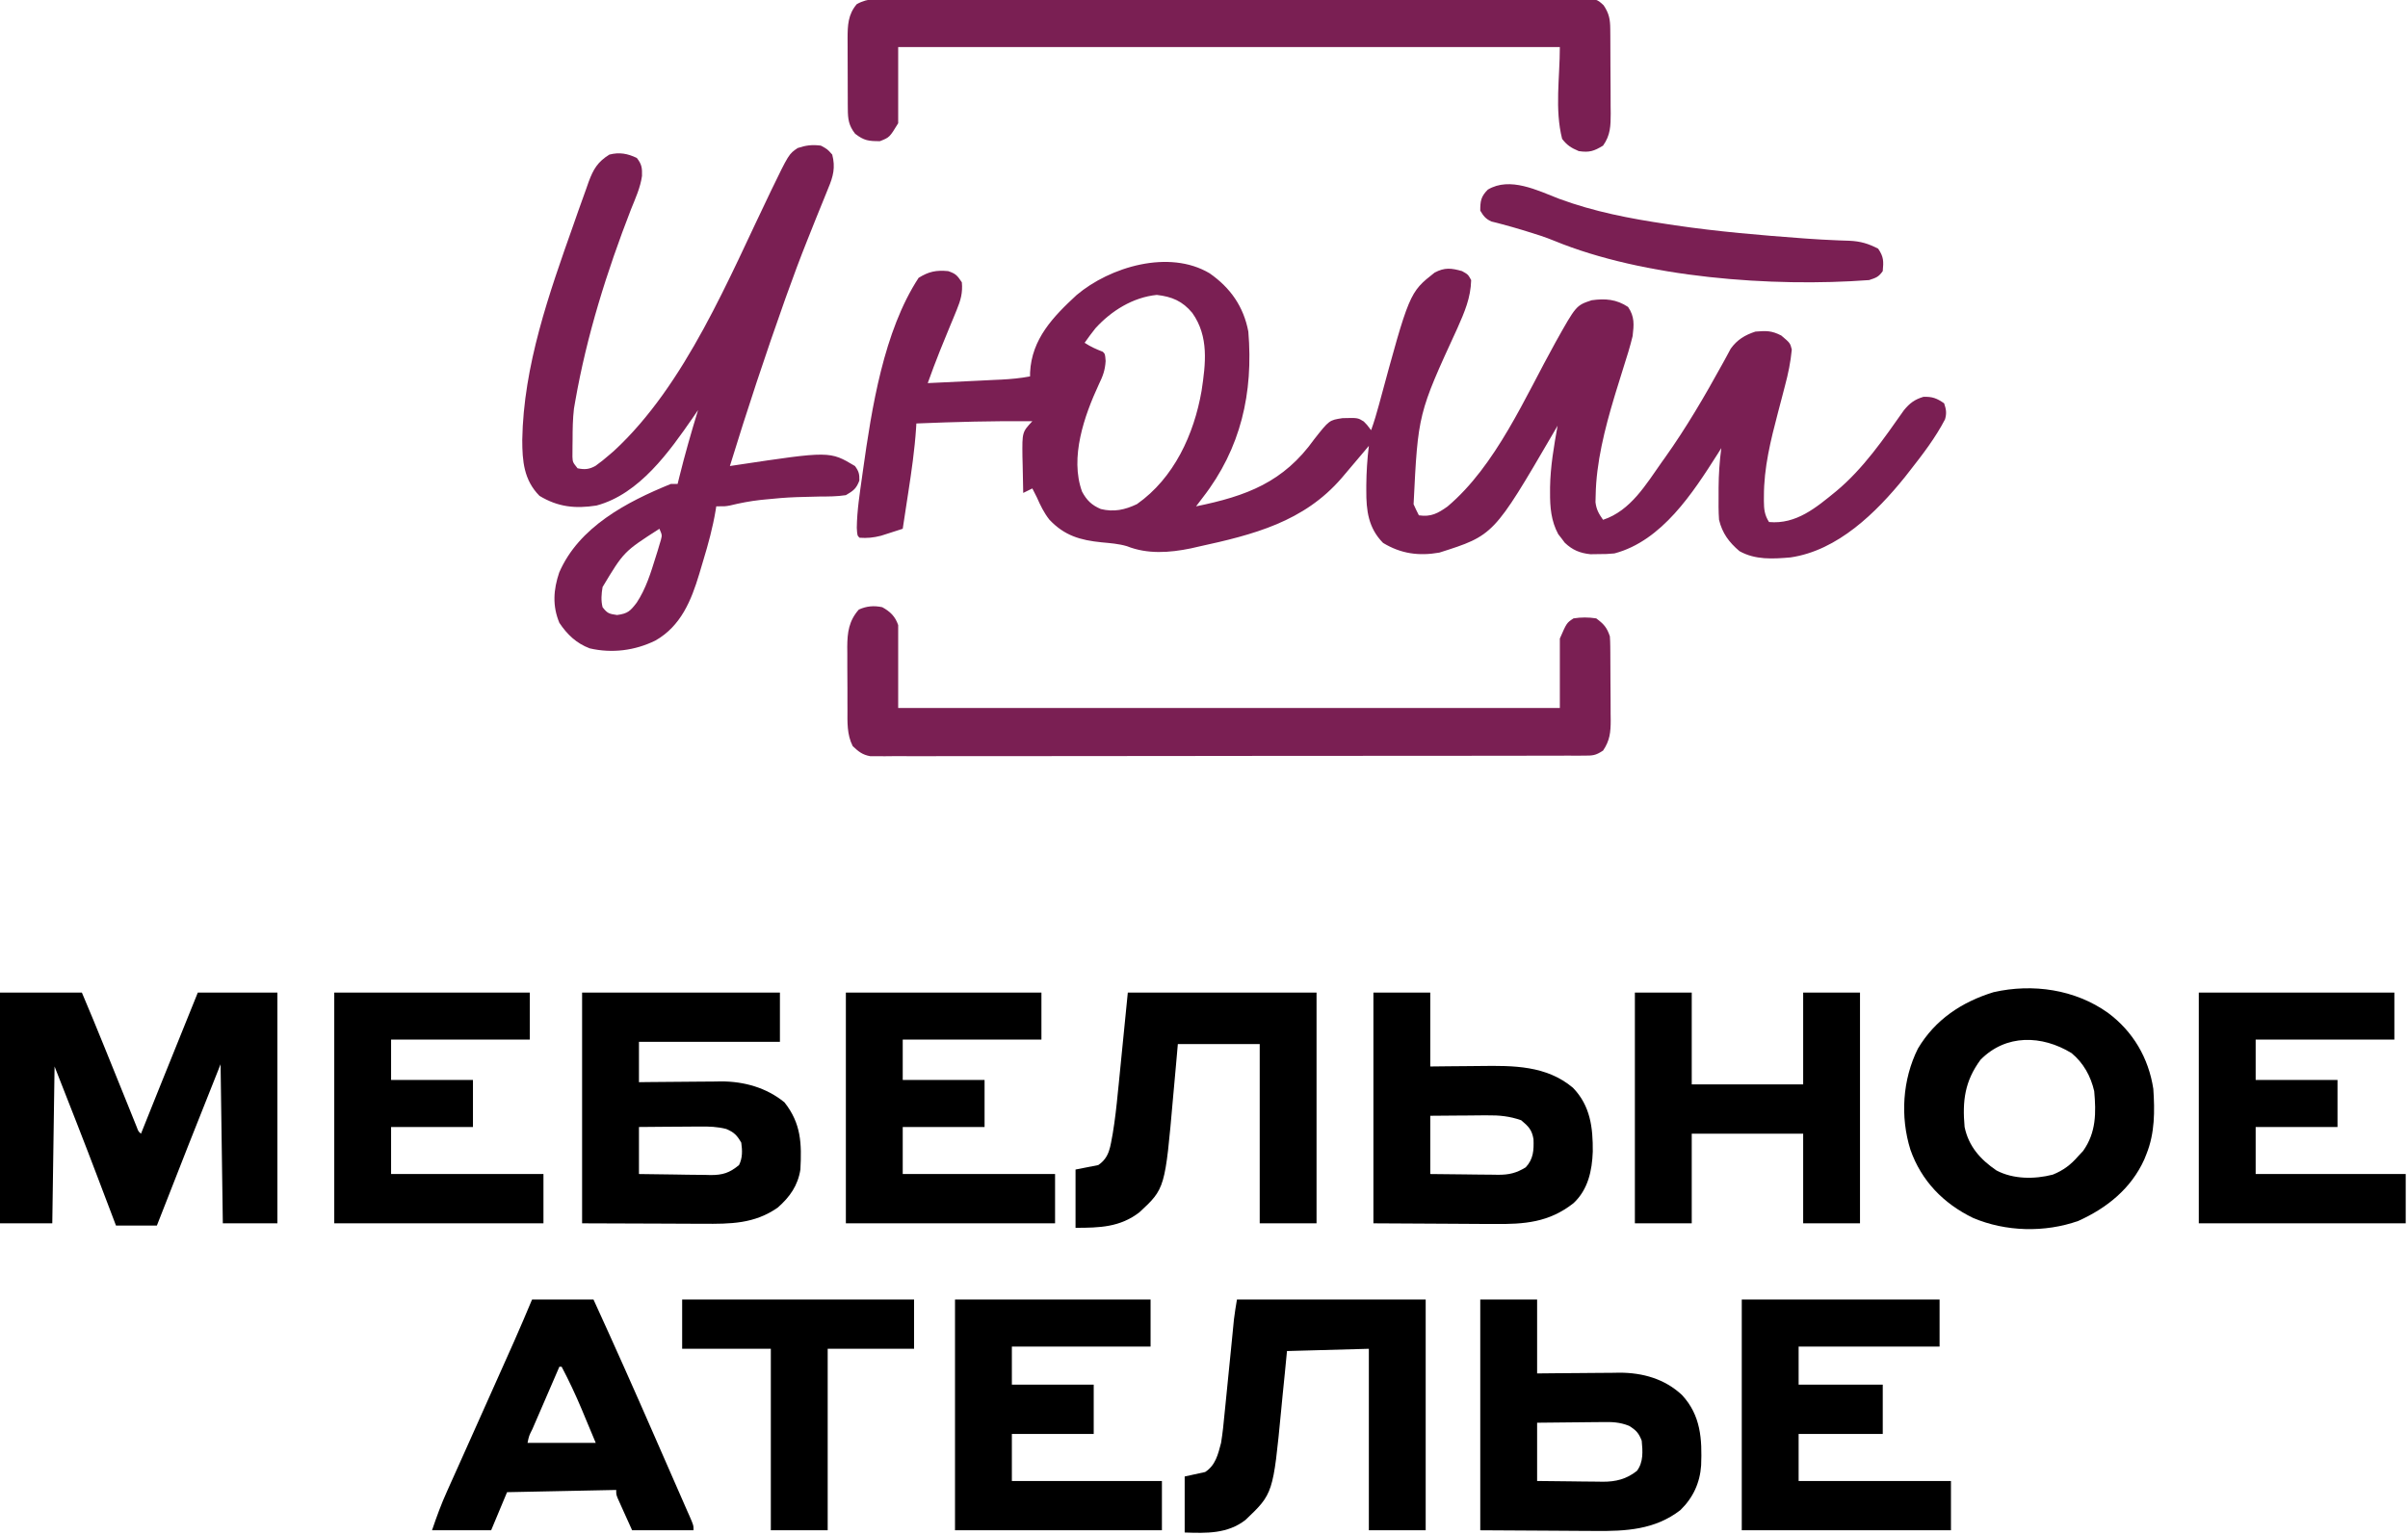
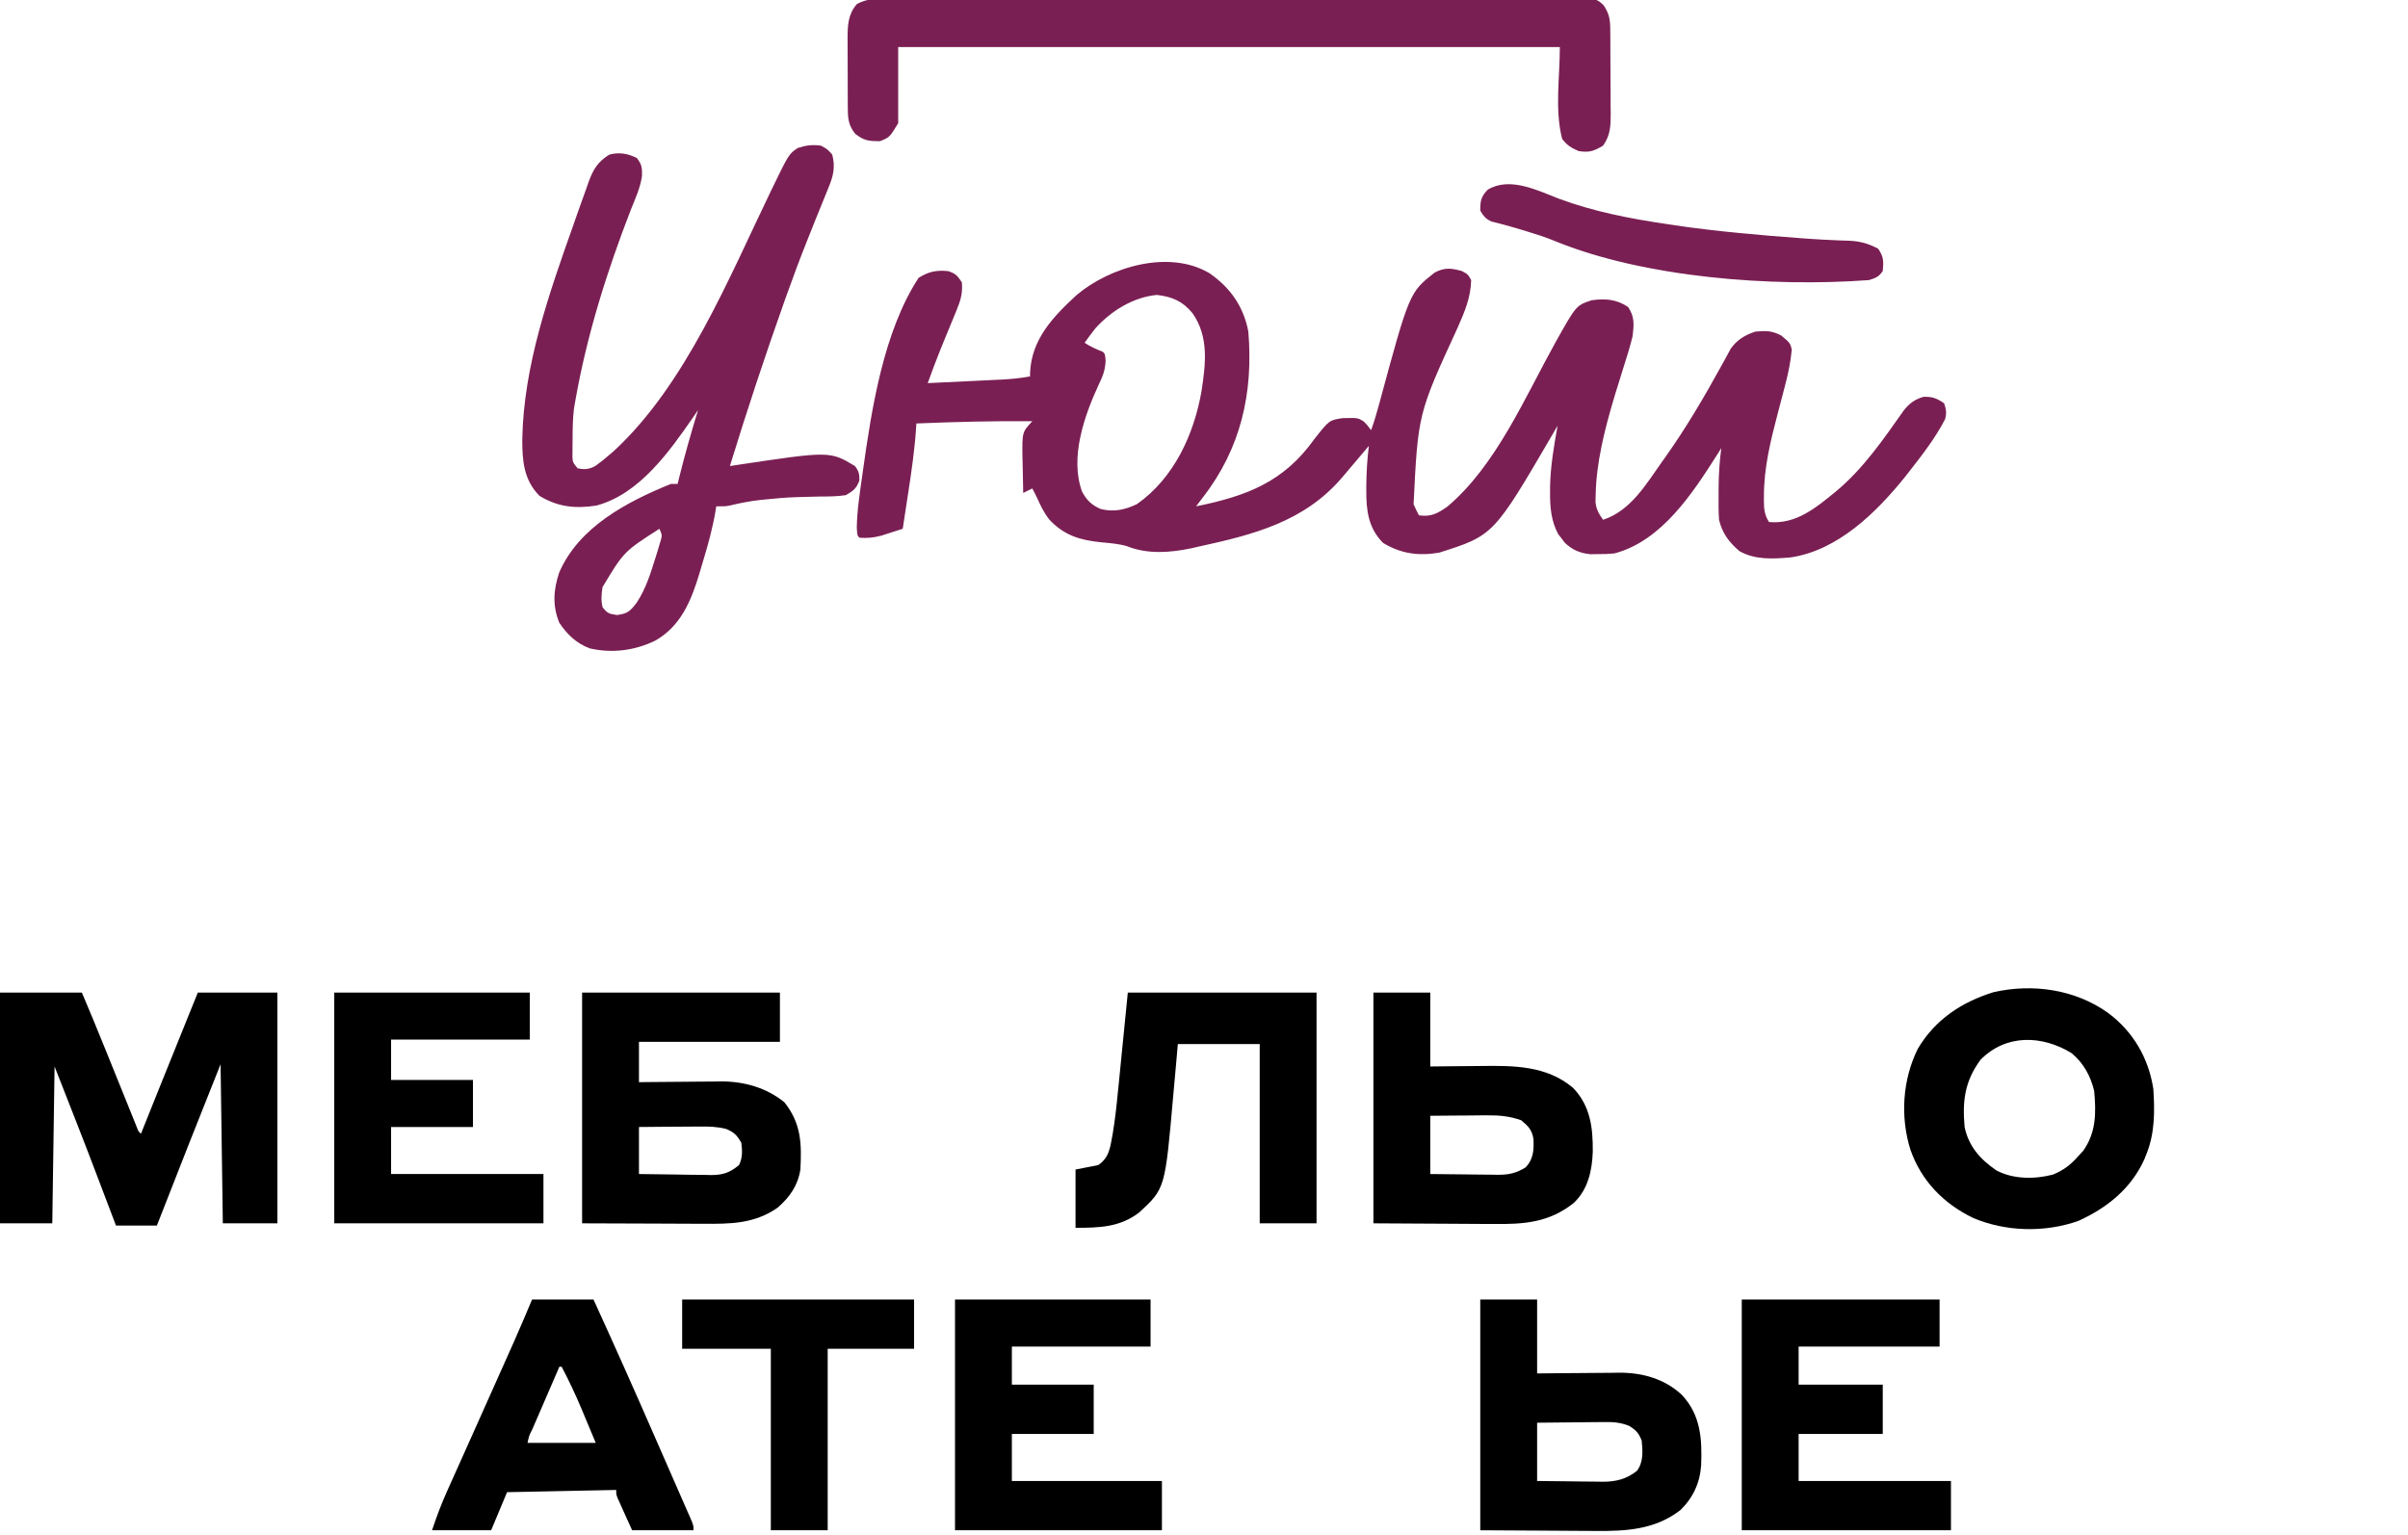
<svg xmlns="http://www.w3.org/2000/svg" width="80" height="51" viewBox="0 0 80 51" fill="none">
  <g clip-path="url(#clip0_52_8)">
    <path d="M40.189 9.083C40.881 9.567 41.316 10.19 41.473 11.019C41.642 13.054 41.226 14.899 39.962 16.529C39.918 16.586 39.874 16.644 39.829 16.704C39.798 16.744 39.767 16.785 39.736 16.826C41.412 16.483 42.642 16.026 43.664 14.593C44.161 13.962 44.161 13.962 44.601 13.895C45.11 13.882 45.11 13.882 45.308 14.006C45.411 14.109 45.411 14.109 45.552 14.295C45.651 14.02 45.734 13.742 45.81 13.46C46.823 9.718 46.823 9.718 47.661 9.059C47.994 8.881 48.219 8.908 48.574 9.009C48.772 9.12 48.772 9.12 48.876 9.307C48.861 9.899 48.656 10.369 48.418 10.907C47.111 13.749 47.111 13.749 46.963 16.756C47.017 16.881 47.077 17.003 47.139 17.124C47.541 17.185 47.773 17.056 48.09 16.831C49.704 15.469 50.669 13.189 51.673 11.384C52.364 10.148 52.364 10.148 52.88 9.977C53.331 9.914 53.703 9.943 54.089 10.2C54.309 10.526 54.285 10.784 54.24 11.168C54.155 11.518 54.049 11.861 53.938 12.204C53.849 12.484 53.763 12.764 53.677 13.045C53.652 13.129 53.652 13.129 53.626 13.214C53.315 14.252 53.029 15.377 53.012 16.463C53.01 16.537 53.008 16.611 53.006 16.687C53.035 16.933 53.116 17.072 53.258 17.273C54.18 16.97 54.689 16.088 55.222 15.337C55.253 15.294 55.284 15.251 55.316 15.206C56.02 14.216 56.637 13.161 57.221 12.098C57.261 12.026 57.261 12.026 57.302 11.952C57.369 11.83 57.434 11.708 57.5 11.585C57.714 11.288 57.971 11.133 58.319 11.019C58.681 10.99 58.853 10.983 59.178 11.149C59.473 11.398 59.473 11.398 59.528 11.615C59.489 12.029 59.409 12.419 59.301 12.821C59.272 12.937 59.241 13.052 59.211 13.168C59.164 13.347 59.117 13.526 59.07 13.705C58.828 14.627 58.599 15.537 58.602 16.496C58.602 16.546 58.601 16.596 58.601 16.647C58.602 16.918 58.623 17.117 58.772 17.347C59.677 17.43 60.338 16.866 61.002 16.324C61.905 15.573 62.583 14.583 63.253 13.632C63.443 13.399 63.609 13.274 63.9 13.187C64.198 13.176 64.346 13.234 64.589 13.402C64.657 13.603 64.678 13.728 64.619 13.934C64.299 14.549 63.883 15.09 63.456 15.635C63.398 15.709 63.34 15.783 63.28 15.86C62.339 17.026 61.056 18.295 59.485 18.523C58.901 18.573 58.317 18.61 57.79 18.315C57.44 18.017 57.219 17.72 57.111 17.273C57.091 16.992 57.093 16.712 57.096 16.431C57.096 16.357 57.096 16.283 57.096 16.206C57.099 15.762 57.128 15.331 57.186 14.89C57.146 14.954 57.105 15.018 57.064 15.085C56.243 16.375 55.215 17.972 53.636 18.39C53.376 18.412 53.376 18.412 53.107 18.413C53.018 18.414 52.929 18.416 52.838 18.417C52.487 18.38 52.241 18.277 51.986 18.035C51.951 17.988 51.916 17.941 51.879 17.892C51.843 17.846 51.807 17.799 51.769 17.751C51.531 17.313 51.493 16.849 51.497 16.361C51.497 16.276 51.497 16.276 51.497 16.19C51.508 15.5 51.626 14.824 51.747 14.146C51.701 14.225 51.655 14.305 51.608 14.386C49.623 17.789 49.623 17.789 47.819 18.363C47.132 18.483 46.542 18.4 45.949 18.041C45.459 17.545 45.388 16.963 45.392 16.296C45.392 16.24 45.392 16.184 45.392 16.127C45.396 15.687 45.423 15.253 45.477 14.816C45.428 14.874 45.38 14.931 45.33 14.991C45.16 15.193 44.989 15.395 44.818 15.596C44.737 15.691 44.656 15.787 44.575 15.883C43.315 17.343 41.643 17.767 39.811 18.166C39.729 18.185 39.647 18.204 39.562 18.223C38.854 18.369 38.119 18.421 37.44 18.15C37.163 18.068 36.887 18.049 36.601 18.022C35.887 17.95 35.365 17.8 34.863 17.268C34.683 17.039 34.564 16.793 34.448 16.529C34.398 16.429 34.347 16.33 34.297 16.231C34.147 16.304 34.147 16.304 33.994 16.38C33.986 16.066 33.98 15.753 33.975 15.44C33.973 15.351 33.97 15.262 33.968 15.171C33.959 14.36 33.959 14.36 34.297 13.997C33.011 13.985 31.729 14.019 30.444 14.072C30.439 14.153 30.439 14.153 30.434 14.237C30.386 14.953 30.284 15.656 30.175 16.366C30.157 16.483 30.139 16.601 30.121 16.718C30.078 17.003 30.034 17.287 29.991 17.571C29.837 17.621 29.682 17.671 29.528 17.72C29.442 17.747 29.356 17.775 29.268 17.803C29.016 17.867 28.813 17.887 28.555 17.869C28.48 17.794 28.48 17.794 28.465 17.537C28.472 16.958 28.565 16.384 28.645 15.812C28.654 15.75 28.662 15.689 28.671 15.625C28.96 13.572 29.356 11.01 30.519 9.232C30.858 9.022 31.102 8.972 31.501 9.009C31.757 9.097 31.799 9.15 31.955 9.381C31.988 9.729 31.916 9.977 31.784 10.299C31.729 10.432 31.729 10.432 31.674 10.568C31.635 10.661 31.597 10.754 31.558 10.847C31.484 11.028 31.409 11.21 31.335 11.392C31.299 11.479 31.263 11.567 31.227 11.657C31.084 12.012 30.951 12.371 30.822 12.731C31.233 12.712 31.644 12.692 32.055 12.672C32.195 12.665 32.335 12.658 32.475 12.652C32.676 12.642 32.878 12.632 33.079 12.622C33.172 12.618 33.172 12.618 33.267 12.614C33.59 12.597 33.902 12.568 34.221 12.508C34.221 12.465 34.221 12.421 34.222 12.377C34.275 11.265 34.987 10.525 35.768 9.804C36.876 8.868 38.839 8.277 40.189 9.083ZM36.393 10.909C36.268 11.067 36.148 11.226 36.034 11.391C36.236 11.524 36.415 11.602 36.638 11.689C36.714 11.764 36.714 11.764 36.732 11.998C36.712 12.307 36.641 12.495 36.506 12.773C36.023 13.816 35.535 15.203 35.949 16.337C36.102 16.623 36.269 16.787 36.572 16.915C37.007 17.022 37.373 16.942 37.772 16.752C39.007 15.884 39.668 14.431 39.919 12.99C40.055 12.088 40.169 11.184 39.611 10.398C39.286 10.006 38.935 9.857 38.432 9.8C37.64 9.878 36.917 10.33 36.393 10.909ZM51.822 13.848C51.898 13.997 51.898 13.997 51.898 13.997L51.822 13.848Z" fill="#7A1F53" />
    <path d="M27.271 4.839C27.488 4.956 27.488 4.956 27.649 5.137C27.759 5.564 27.683 5.86 27.516 6.255C27.493 6.312 27.47 6.369 27.447 6.427C27.398 6.55 27.348 6.672 27.298 6.794C27.163 7.121 27.033 7.45 26.902 7.779C26.875 7.846 26.849 7.912 26.821 7.981C26.581 8.582 26.355 9.186 26.138 9.795C26.12 9.845 26.103 9.894 26.084 9.945C25.433 11.777 24.819 13.627 24.249 15.486C24.32 15.476 24.39 15.465 24.462 15.454C27.57 14.987 27.57 14.987 28.404 15.486C28.532 15.66 28.556 15.755 28.55 15.97C28.449 16.237 28.353 16.307 28.102 16.454C27.81 16.499 27.519 16.499 27.224 16.5C27.054 16.504 26.883 16.509 26.713 16.513C26.629 16.515 26.545 16.517 26.458 16.52C26.11 16.532 25.766 16.562 25.42 16.598C25.337 16.607 25.337 16.607 25.252 16.615C24.913 16.653 24.586 16.716 24.254 16.797C24.098 16.826 24.098 16.826 23.796 16.826C23.789 16.872 23.782 16.918 23.774 16.966C23.679 17.531 23.531 18.076 23.364 18.625C23.319 18.771 23.276 18.919 23.233 19.066C22.966 19.954 22.623 20.802 21.773 21.286C21.094 21.619 20.335 21.717 19.592 21.545C19.148 21.377 18.845 21.086 18.584 20.698C18.348 20.133 18.386 19.596 18.577 19.028C19.23 17.512 20.819 16.679 22.285 16.082C22.36 16.082 22.435 16.082 22.512 16.082C22.529 16.01 22.547 15.939 22.565 15.866C22.751 15.112 22.964 14.368 23.192 13.625C23.138 13.704 23.084 13.783 23.028 13.865C22.242 15 21.246 16.418 19.816 16.799C19.108 16.909 18.536 16.848 17.923 16.477C17.402 15.95 17.352 15.322 17.351 14.62C17.39 12.157 18.242 9.752 19.058 7.45C19.11 7.303 19.161 7.156 19.212 7.009C19.3 6.758 19.39 6.508 19.481 6.259C19.506 6.187 19.531 6.115 19.557 6.041C19.714 5.62 19.856 5.379 20.245 5.137C20.577 5.051 20.852 5.102 21.157 5.249C21.323 5.46 21.336 5.584 21.329 5.847C21.274 6.236 21.109 6.594 20.963 6.957C20.162 9.02 19.494 11.146 19.112 13.327C19.098 13.411 19.083 13.495 19.068 13.581C19.028 13.925 19.023 14.265 19.023 14.611C19.021 14.711 19.021 14.711 19.02 14.814C19.02 14.878 19.02 14.942 19.019 15.008C19.019 15.095 19.019 15.095 19.018 15.183C19.028 15.36 19.028 15.36 19.188 15.561C19.422 15.61 19.574 15.598 19.784 15.481C19.946 15.366 20.096 15.244 20.245 15.114C20.293 15.073 20.34 15.033 20.389 14.991C22.786 12.783 24.222 9.219 25.611 6.348C26.207 5.118 26.207 5.118 26.501 4.919C26.782 4.826 26.977 4.803 27.271 4.839ZM21.907 17.571C20.726 18.33 20.726 18.33 20.019 19.507C19.981 19.737 19.962 19.949 20.019 20.177C20.178 20.381 20.23 20.398 20.5 20.437C20.856 20.389 20.936 20.308 21.152 20.028C21.461 19.56 21.62 19.035 21.785 18.506C21.805 18.44 21.826 18.374 21.848 18.306C21.866 18.243 21.885 18.18 21.904 18.116C21.922 18.059 21.939 18.003 21.956 17.944C21.998 17.78 21.998 17.78 21.907 17.571Z" fill="#7A1F53" />
    <path d="M29.673 -0.038C29.772 -0.039 29.872 -0.039 29.974 -0.04C30.25 -0.041 30.525 -0.041 30.801 -0.04C31.099 -0.04 31.396 -0.041 31.693 -0.042C32.276 -0.043 32.859 -0.043 33.441 -0.043C33.915 -0.042 34.388 -0.042 34.862 -0.043C34.929 -0.043 34.996 -0.043 35.066 -0.043C35.203 -0.043 35.34 -0.043 35.476 -0.043C36.76 -0.045 38.043 -0.044 39.326 -0.043C40.501 -0.042 41.675 -0.043 42.85 -0.045C44.056 -0.047 45.261 -0.048 46.467 -0.047C46.603 -0.047 46.739 -0.047 46.876 -0.047C46.943 -0.047 47.01 -0.047 47.079 -0.047C47.552 -0.047 48.025 -0.047 48.498 -0.048C49.074 -0.05 49.651 -0.05 50.227 -0.048C50.521 -0.047 50.815 -0.047 51.109 -0.048C51.428 -0.05 51.746 -0.048 52.065 -0.047C52.205 -0.048 52.205 -0.048 52.347 -0.049C53.043 -0.042 53.043 -0.042 53.276 0.175C53.459 0.447 53.494 0.644 53.497 0.962C53.497 1.037 53.498 1.112 53.499 1.188C53.499 1.309 53.499 1.309 53.5 1.432C53.5 1.515 53.501 1.598 53.501 1.684C53.502 1.859 53.502 2.035 53.503 2.21C53.503 2.478 53.506 2.746 53.508 3.015C53.508 3.185 53.509 3.356 53.509 3.526C53.51 3.606 53.511 3.686 53.512 3.769C53.511 4.178 53.505 4.492 53.258 4.839C52.957 5.022 52.801 5.074 52.45 5.021C52.197 4.913 52.065 4.831 51.898 4.616C51.648 3.629 51.822 2.581 51.822 1.563C44.568 1.563 37.314 1.563 29.84 1.563C29.84 2.399 29.84 3.234 29.84 4.095C29.553 4.565 29.553 4.565 29.235 4.691C28.857 4.691 28.707 4.675 28.409 4.444C28.198 4.173 28.168 3.961 28.167 3.625C28.166 3.563 28.166 3.5 28.165 3.436C28.165 3.369 28.165 3.301 28.165 3.232C28.165 3.163 28.164 3.093 28.164 3.021C28.164 2.874 28.163 2.727 28.163 2.58C28.163 2.356 28.162 2.132 28.161 1.907C28.16 1.764 28.16 1.621 28.16 1.478C28.16 1.411 28.159 1.344 28.159 1.276C28.16 0.844 28.171 0.484 28.463 0.139C28.849 -0.082 29.234 -0.041 29.673 -0.038Z" fill="#7A1F53" />
    <path d="M0 32.983C0.897 32.983 1.795 32.983 2.72 32.983C2.972 33.578 3.22 34.175 3.462 34.775C3.529 34.941 3.597 35.108 3.664 35.274C3.769 35.533 3.873 35.792 3.978 36.051C4.079 36.304 4.181 36.556 4.284 36.808C4.315 36.887 4.346 36.965 4.379 37.045C4.408 37.117 4.437 37.189 4.467 37.263C4.492 37.326 4.518 37.389 4.544 37.454C4.596 37.596 4.596 37.596 4.684 37.673C4.719 37.584 4.755 37.495 4.792 37.403C4.928 37.064 5.063 36.726 5.199 36.387C5.257 36.242 5.315 36.097 5.374 35.952C5.771 34.961 6.17 33.971 6.572 32.983C7.445 32.983 8.317 32.983 9.216 32.983C9.216 35.513 9.216 38.044 9.216 40.651C8.618 40.651 8.02 40.651 7.403 40.651C7.378 38.907 7.353 37.162 7.328 35.365C6.262 38.042 6.262 38.042 5.212 40.725C4.764 40.725 4.315 40.725 3.853 40.725C3.781 40.537 3.71 40.349 3.637 40.155C3.564 39.964 3.491 39.772 3.418 39.58C3.37 39.451 3.321 39.323 3.272 39.194C2.797 37.938 2.304 36.69 1.813 35.439C1.788 37.159 1.763 38.879 1.737 40.651C1.164 40.651 0.591 40.651 0 40.651C0 38.12 0 35.59 0 32.983Z" fill="black" />
-     <path d="M29.311 20.177C29.577 20.324 29.741 20.482 29.84 20.772C29.84 21.681 29.84 22.59 29.84 23.527C37.094 23.527 44.348 23.527 51.822 23.527C51.822 22.765 51.822 22.004 51.822 21.219C52.049 20.698 52.049 20.698 52.276 20.549C52.532 20.508 52.775 20.509 53.031 20.549C53.284 20.737 53.385 20.85 53.484 21.145C53.492 21.253 53.496 21.362 53.497 21.47C53.497 21.536 53.498 21.602 53.499 21.669C53.499 21.775 53.499 21.775 53.5 21.884C53.5 21.956 53.501 22.029 53.501 22.105C53.502 22.259 53.502 22.414 53.503 22.568C53.503 22.804 53.506 23.04 53.508 23.276C53.508 23.426 53.509 23.576 53.509 23.726C53.51 23.797 53.511 23.867 53.512 23.939C53.511 24.328 53.485 24.608 53.258 24.942C53.004 25.108 52.921 25.109 52.624 25.11C52.539 25.11 52.455 25.111 52.367 25.111C52.273 25.111 52.18 25.111 52.083 25.11C51.934 25.111 51.934 25.111 51.782 25.111C51.506 25.112 51.23 25.112 50.954 25.112C50.656 25.112 50.359 25.113 50.061 25.114C49.478 25.115 48.895 25.115 48.312 25.115C47.838 25.116 47.364 25.116 46.89 25.116C45.547 25.117 44.204 25.118 42.862 25.118C42.789 25.118 42.717 25.118 42.642 25.118C42.533 25.118 42.533 25.118 42.422 25.118C41.247 25.118 40.071 25.119 38.896 25.122C37.689 25.124 36.483 25.125 35.277 25.125C34.599 25.125 33.922 25.125 33.244 25.127C32.667 25.128 32.09 25.128 31.514 25.127C31.219 25.127 30.925 25.127 30.631 25.128C30.311 25.129 29.993 25.128 29.674 25.127C29.58 25.128 29.487 25.129 29.391 25.13C29.305 25.129 29.22 25.128 29.132 25.128C29.058 25.128 28.985 25.128 28.909 25.128C28.647 25.08 28.52 24.973 28.329 24.793C28.133 24.404 28.154 23.996 28.155 23.572C28.154 23.497 28.154 23.423 28.154 23.347C28.153 23.19 28.153 23.034 28.154 22.878C28.154 22.639 28.152 22.401 28.15 22.163C28.15 22.01 28.15 21.858 28.15 21.706C28.149 21.635 28.149 21.564 28.148 21.491C28.151 21.014 28.202 20.629 28.532 20.256C28.793 20.138 29.033 20.119 29.311 20.177Z" fill="#7A1F53" />
    <path d="M19.339 32.983C21.508 32.983 23.677 32.983 25.911 32.983C25.911 33.523 25.911 34.063 25.911 34.62C24.366 34.62 22.82 34.62 21.228 34.62C21.228 35.063 21.228 35.505 21.228 35.961C21.324 35.959 21.421 35.958 21.521 35.957C21.883 35.953 22.244 35.95 22.606 35.948C22.762 35.947 22.918 35.946 23.074 35.944C23.3 35.941 23.525 35.94 23.751 35.939C23.854 35.937 23.854 35.937 23.959 35.935C24.724 35.935 25.466 36.144 26.062 36.631C26.62 37.337 26.636 38.004 26.591 38.864C26.508 39.395 26.24 39.777 25.836 40.13C25.06 40.671 24.268 40.672 23.352 40.666C23.249 40.665 23.146 40.665 23.044 40.665C22.665 40.664 22.286 40.662 21.907 40.66C21.06 40.657 20.212 40.654 19.339 40.651C19.339 38.12 19.339 35.59 19.339 32.983ZM21.228 37.45C21.228 37.966 21.228 38.481 21.228 39.013C21.628 39.02 22.029 39.026 22.429 39.029C22.565 39.031 22.701 39.033 22.838 39.036C23.034 39.039 23.23 39.041 23.426 39.042C23.486 39.044 23.547 39.045 23.609 39.047C24.009 39.047 24.235 38.977 24.552 38.715C24.673 38.476 24.663 38.23 24.627 37.971C24.487 37.726 24.388 37.625 24.126 37.515C23.829 37.439 23.553 37.431 23.249 37.435C23.191 37.435 23.133 37.435 23.073 37.436C22.889 37.437 22.705 37.438 22.521 37.44C22.396 37.441 22.271 37.442 22.145 37.442C21.839 37.444 21.534 37.447 21.228 37.45Z" fill="black" />
    <path d="M70.028 33.653C70.866 34.274 71.382 35.157 71.539 36.184C71.588 36.921 71.591 37.648 71.313 38.343C71.288 38.405 71.263 38.468 71.237 38.532C70.8 39.496 70 40.141 69.047 40.571C67.933 40.965 66.634 40.932 65.551 40.472C64.563 39.992 63.834 39.24 63.47 38.208C63.126 37.112 63.205 35.872 63.718 34.845C64.288 33.885 65.168 33.298 66.231 32.97C67.538 32.673 68.94 32.88 70.028 33.653ZM65.798 35.216C65.272 35.931 65.192 36.586 65.269 37.45C65.403 38.092 65.788 38.525 66.326 38.893C66.885 39.19 67.595 39.189 68.199 39.033C68.551 38.891 68.798 38.704 69.046 38.417C69.099 38.361 69.152 38.304 69.207 38.245C69.642 37.63 69.64 36.98 69.575 36.258C69.46 35.763 69.219 35.321 68.82 34.993C67.838 34.395 66.645 34.356 65.798 35.216Z" fill="black" />
-     <path d="M54.315 32.983C54.939 32.983 55.562 32.983 56.204 32.983C56.204 33.99 56.204 34.997 56.204 36.035C57.425 36.035 58.647 36.035 59.906 36.035C59.906 35.028 59.906 34.02 59.906 32.983C60.529 32.983 61.152 32.983 61.794 32.983C61.794 35.513 61.794 38.044 61.794 40.651C61.171 40.651 60.548 40.651 59.906 40.651C59.906 39.668 59.906 38.685 59.906 37.673C58.684 37.673 57.462 37.673 56.204 37.673C56.204 38.656 56.204 39.639 56.204 40.651C55.581 40.651 54.958 40.651 54.315 40.651C54.315 38.12 54.315 35.59 54.315 32.983Z" fill="black" />
    <path d="M57.866 43.182C60.035 43.182 62.204 43.182 64.438 43.182C64.438 43.698 64.438 44.214 64.438 44.746C62.892 44.746 61.347 44.746 59.755 44.746C59.755 45.164 59.755 45.581 59.755 46.012C60.677 46.012 61.599 46.012 62.55 46.012C62.55 46.552 62.55 47.093 62.55 47.65C61.627 47.65 60.705 47.65 59.755 47.65C59.755 48.166 59.755 48.681 59.755 49.213C61.425 49.213 63.095 49.213 64.816 49.213C64.816 49.754 64.816 50.294 64.816 50.851C62.522 50.851 60.229 50.851 57.866 50.851C57.866 48.321 57.866 45.79 57.866 43.182Z" fill="black" />
    <path d="M31.728 43.182C33.872 43.182 36.016 43.182 38.225 43.182C38.225 43.698 38.225 44.214 38.225 44.746C36.704 44.746 35.183 44.746 33.617 44.746C33.617 45.164 33.617 45.581 33.617 46.012C34.514 46.012 35.411 46.012 36.336 46.012C36.336 46.552 36.336 47.093 36.336 47.65C35.439 47.65 34.541 47.65 33.617 47.65C33.617 48.166 33.617 48.681 33.617 49.213C35.262 49.213 36.907 49.213 38.602 49.213C38.602 49.754 38.602 50.294 38.602 50.851C36.334 50.851 34.065 50.851 31.728 50.851C31.728 48.321 31.728 45.79 31.728 43.182Z" fill="black" />
-     <path d="M28.102 32.983C30.246 32.983 32.39 32.983 34.599 32.983C34.599 33.498 34.599 34.014 34.599 34.546C33.078 34.546 31.557 34.546 29.991 34.546C29.991 34.988 29.991 35.431 29.991 35.886C30.888 35.886 31.785 35.886 32.71 35.886C32.71 36.402 32.71 36.918 32.71 37.45C31.813 37.45 30.915 37.45 29.991 37.45C29.991 37.966 29.991 38.481 29.991 39.013C31.661 39.013 33.331 39.013 35.052 39.013C35.052 39.554 35.052 40.094 35.052 40.651C32.758 40.651 30.465 40.651 28.102 40.651C28.102 38.12 28.102 35.59 28.102 32.983Z" fill="black" />
    <path d="M11.105 32.983C13.249 32.983 15.393 32.983 17.602 32.983C17.602 33.498 17.602 34.014 17.602 34.546C16.081 34.546 14.56 34.546 12.993 34.546C12.993 34.988 12.993 35.431 12.993 35.886C13.891 35.886 14.788 35.886 15.713 35.886C15.713 36.402 15.713 36.918 15.713 37.45C14.816 37.45 13.918 37.45 12.993 37.45C12.993 37.966 12.993 38.481 12.993 39.013C14.664 39.013 16.334 39.013 18.055 39.013C18.055 39.554 18.055 40.094 18.055 40.651C15.761 40.651 13.468 40.651 11.105 40.651C11.105 38.12 11.105 35.59 11.105 32.983Z" fill="black" />
    <path d="M37.469 32.983C39.538 32.983 41.608 32.983 43.739 32.983C43.739 35.513 43.739 38.044 43.739 40.651C43.116 40.651 42.493 40.651 41.851 40.651C41.851 38.685 41.851 36.72 41.851 34.695C40.953 34.695 40.056 34.695 39.131 34.695C39.112 34.912 39.093 35.13 39.073 35.353C39.054 35.568 39.034 35.783 39.015 35.997C39.001 36.144 38.988 36.291 38.975 36.439C38.707 39.493 38.707 39.493 37.856 40.283C37.212 40.781 36.534 40.8 35.732 40.8C35.732 40.161 35.732 39.522 35.732 38.864C36.106 38.791 36.106 38.791 36.487 38.715C36.871 38.456 36.886 38.089 36.969 37.663C37.043 37.214 37.094 36.765 37.137 36.312C37.146 36.227 37.155 36.142 37.164 36.054C37.195 35.741 37.226 35.427 37.257 35.114C37.327 34.41 37.397 33.707 37.469 32.983Z" fill="black" />
-     <path d="M73.05 32.983C75.194 32.983 77.338 32.983 79.547 32.983C79.547 33.498 79.547 34.014 79.547 34.546C78.026 34.546 76.505 34.546 74.939 34.546C74.939 34.988 74.939 35.431 74.939 35.886C75.836 35.886 76.734 35.886 77.658 35.886C77.658 36.402 77.658 36.918 77.658 37.45C76.761 37.45 75.863 37.45 74.939 37.45C74.939 37.966 74.939 38.481 74.939 39.013C76.584 39.013 78.229 39.013 79.924 39.013C79.924 39.554 79.924 40.094 79.924 40.651C77.656 40.651 75.387 40.651 73.05 40.651C73.05 38.12 73.05 35.59 73.05 32.983Z" fill="black" />
    <path d="M49.178 43.182C49.802 43.182 50.425 43.182 51.067 43.182C51.067 43.993 51.067 44.804 51.067 45.639C51.298 45.637 51.529 45.634 51.768 45.632C51.994 45.63 52.22 45.629 52.446 45.627C52.602 45.626 52.758 45.624 52.914 45.623C53.139 45.62 53.365 45.619 53.59 45.618C53.693 45.616 53.693 45.616 53.799 45.614C54.578 45.614 55.306 45.819 55.881 46.357C56.507 47.033 56.55 47.821 56.516 48.697C56.476 49.277 56.246 49.774 55.826 50.181C54.985 50.833 54.015 50.885 52.985 50.873C52.888 50.873 52.791 50.873 52.691 50.872C52.332 50.871 51.973 50.868 51.615 50.865C50.811 50.86 50.007 50.856 49.178 50.851C49.178 48.321 49.178 45.79 49.178 43.182ZM51.067 47.277C51.067 47.916 51.067 48.555 51.067 49.213C51.434 49.218 51.801 49.223 52.168 49.225C52.292 49.227 52.417 49.228 52.541 49.23C52.721 49.233 52.901 49.234 53.081 49.235C53.164 49.237 53.164 49.237 53.248 49.238C53.682 49.239 54.034 49.152 54.382 48.878C54.604 48.586 54.575 48.22 54.542 47.873C54.44 47.616 54.358 47.527 54.121 47.38C53.801 47.253 53.547 47.249 53.206 47.256C53.114 47.256 53.114 47.256 53.02 47.257C52.826 47.258 52.631 47.261 52.436 47.263C52.304 47.264 52.171 47.266 52.038 47.267C51.715 47.269 51.391 47.273 51.067 47.277Z" fill="black" />
-     <path d="M41.095 43.182C43.164 43.182 45.234 43.182 47.365 43.182C47.365 45.713 47.365 48.244 47.365 50.851C46.742 50.851 46.119 50.851 45.477 50.851C45.477 48.861 45.477 46.871 45.477 44.82C44.579 44.845 43.682 44.87 42.757 44.895C42.722 45.262 42.722 45.262 42.685 45.637C42.661 45.878 42.637 46.119 42.612 46.36C42.596 46.526 42.58 46.692 42.564 46.858C42.297 49.632 42.297 49.632 41.379 50.507C40.778 50.972 40.09 50.949 39.358 50.925C39.358 50.311 39.358 49.697 39.358 49.064C39.694 48.99 39.694 48.99 40.038 48.915C40.385 48.69 40.467 48.327 40.567 47.947C40.621 47.617 40.654 47.286 40.685 46.953C40.695 46.859 40.704 46.765 40.714 46.669C40.739 46.421 40.764 46.173 40.788 45.926C40.822 45.576 40.858 45.227 40.893 44.878C40.911 44.692 40.93 44.507 40.948 44.321C40.956 44.237 40.965 44.153 40.973 44.066C40.98 43.992 40.988 43.918 40.995 43.842C41.021 43.621 41.058 43.402 41.095 43.182Z" fill="black" />
    <path d="M45.628 32.983C46.251 32.983 46.874 32.983 47.517 32.983C47.517 33.793 47.517 34.604 47.517 35.439C47.828 35.435 47.828 35.435 48.146 35.432C48.35 35.43 48.554 35.428 48.758 35.427C48.898 35.426 49.038 35.425 49.179 35.423C50.275 35.408 51.376 35.404 52.257 36.146C52.838 36.744 52.923 37.476 52.916 38.268C52.894 38.901 52.759 39.531 52.276 39.981C51.458 40.625 50.643 40.684 49.626 40.673C49.524 40.673 49.421 40.672 49.318 40.672C48.941 40.671 48.564 40.668 48.187 40.665C47.343 40.66 46.498 40.656 45.628 40.651C45.628 38.12 45.628 35.59 45.628 32.983ZM47.517 37.077C47.517 37.716 47.517 38.355 47.517 39.013C47.896 39.018 48.275 39.023 48.654 39.025C48.782 39.026 48.911 39.028 49.04 39.03C49.226 39.033 49.411 39.034 49.597 39.035C49.683 39.037 49.683 39.037 49.77 39.038C50.132 39.039 50.374 38.983 50.689 38.79C50.947 38.511 50.96 38.218 50.947 37.855C50.894 37.543 50.783 37.431 50.538 37.226C50.159 37.092 49.811 37.057 49.413 37.063C49.331 37.063 49.331 37.063 49.247 37.063C49.075 37.064 48.902 37.066 48.73 37.068C48.612 37.069 48.495 37.069 48.377 37.07C48.09 37.072 47.803 37.075 47.517 37.077Z" fill="black" />
    <path d="M17.677 43.182C18.35 43.182 19.023 43.182 19.717 43.182C20.409 44.695 21.086 46.214 21.751 47.738C21.885 48.045 22.02 48.352 22.154 48.659C22.261 48.902 22.367 49.145 22.473 49.388C22.524 49.503 22.575 49.619 22.625 49.735C22.696 49.895 22.765 50.054 22.835 50.215C22.856 50.262 22.877 50.309 22.899 50.358C23.041 50.685 23.041 50.685 23.041 50.851C22.367 50.851 21.694 50.851 21.001 50.851C20.914 50.658 20.826 50.464 20.736 50.265C20.709 50.204 20.681 50.143 20.653 50.08C20.631 50.032 20.61 49.984 20.588 49.935C20.566 49.886 20.544 49.837 20.521 49.786C20.472 49.66 20.472 49.66 20.472 49.511C19.276 49.535 18.079 49.56 16.846 49.585C16.672 50.003 16.497 50.421 16.317 50.851C15.669 50.851 15.021 50.851 14.353 50.851C14.504 50.405 14.658 49.982 14.852 49.555C14.878 49.497 14.904 49.438 14.931 49.378C15.017 49.186 15.103 48.995 15.189 48.804C15.249 48.669 15.309 48.535 15.37 48.4C15.495 48.119 15.621 47.839 15.747 47.558C16.03 46.927 16.311 46.296 16.593 45.665C16.679 45.472 16.765 45.279 16.852 45.085C16.905 44.965 16.959 44.844 17.013 44.724C17.036 44.671 17.06 44.619 17.084 44.565C17.288 44.106 17.482 43.645 17.677 43.182ZM18.584 45.416C18.433 45.764 18.282 46.113 18.132 46.462C18.081 46.58 18.029 46.699 17.978 46.818C17.904 46.988 17.831 47.158 17.757 47.328C17.734 47.382 17.711 47.435 17.687 47.49C17.575 47.711 17.575 47.711 17.526 47.947C18.274 47.947 19.022 47.947 19.792 47.947C19.675 47.668 19.558 47.389 19.438 47.1C19.402 47.014 19.366 46.928 19.329 46.838C19.125 46.353 18.905 45.882 18.659 45.416C18.634 45.416 18.609 45.416 18.584 45.416Z" fill="black" />
    <path d="M22.663 43.182C25.206 43.182 27.748 43.182 30.368 43.182C30.368 43.723 30.368 44.264 30.368 44.82C29.421 44.82 28.474 44.82 27.498 44.82C27.498 46.811 27.498 48.801 27.498 50.851C26.874 50.851 26.251 50.851 25.609 50.851C25.609 48.861 25.609 46.871 25.609 44.82C24.637 44.82 23.665 44.82 22.663 44.82C22.663 44.28 22.663 43.739 22.663 43.182Z" fill="black" />
    <path d="M51.804 6.608C52.97 7.037 54.144 7.263 55.373 7.445C55.468 7.46 55.564 7.474 55.662 7.489C57.074 7.696 58.491 7.817 59.914 7.921C59.998 7.927 59.998 7.927 60.083 7.933C60.368 7.953 60.652 7.97 60.938 7.981C61.024 7.985 61.024 7.985 61.112 7.989C61.22 7.993 61.328 7.997 61.436 8C61.81 8.016 62.072 8.095 62.398 8.264C62.585 8.539 62.579 8.684 62.55 9.009C62.411 9.204 62.33 9.23 62.096 9.307C58.881 9.547 54.617 9.23 51.633 8C51.339 7.879 51.041 7.784 50.736 7.692C50.661 7.669 50.661 7.669 50.584 7.645C50.365 7.579 50.146 7.516 49.925 7.457C49.824 7.431 49.824 7.431 49.721 7.403C49.665 7.389 49.608 7.376 49.55 7.361C49.358 7.275 49.284 7.177 49.178 6.999C49.178 6.679 49.2 6.532 49.429 6.301C50.164 5.862 51.08 6.328 51.804 6.608Z" fill="#7A1F53" />
  </g>
  <defs>
    <clipPath id="clip0_52_8">
      <rect width="80" height="51" fill="white" />
    </clipPath>
  </defs>
</svg>